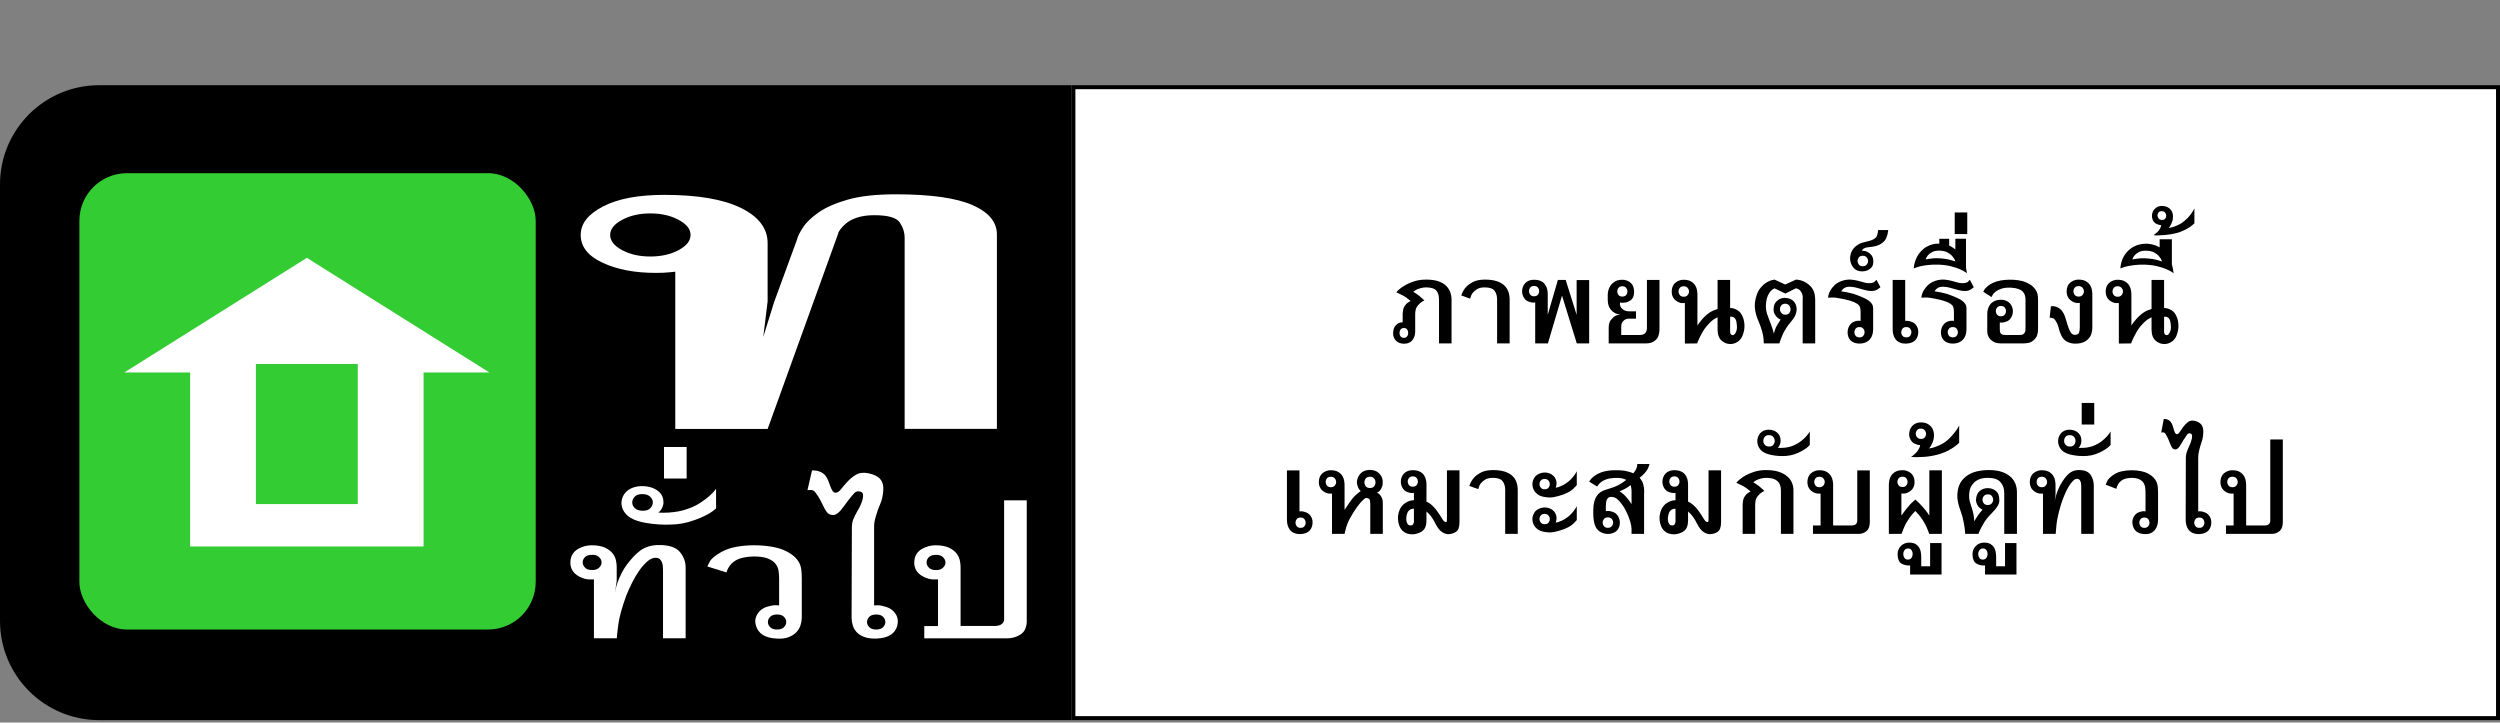
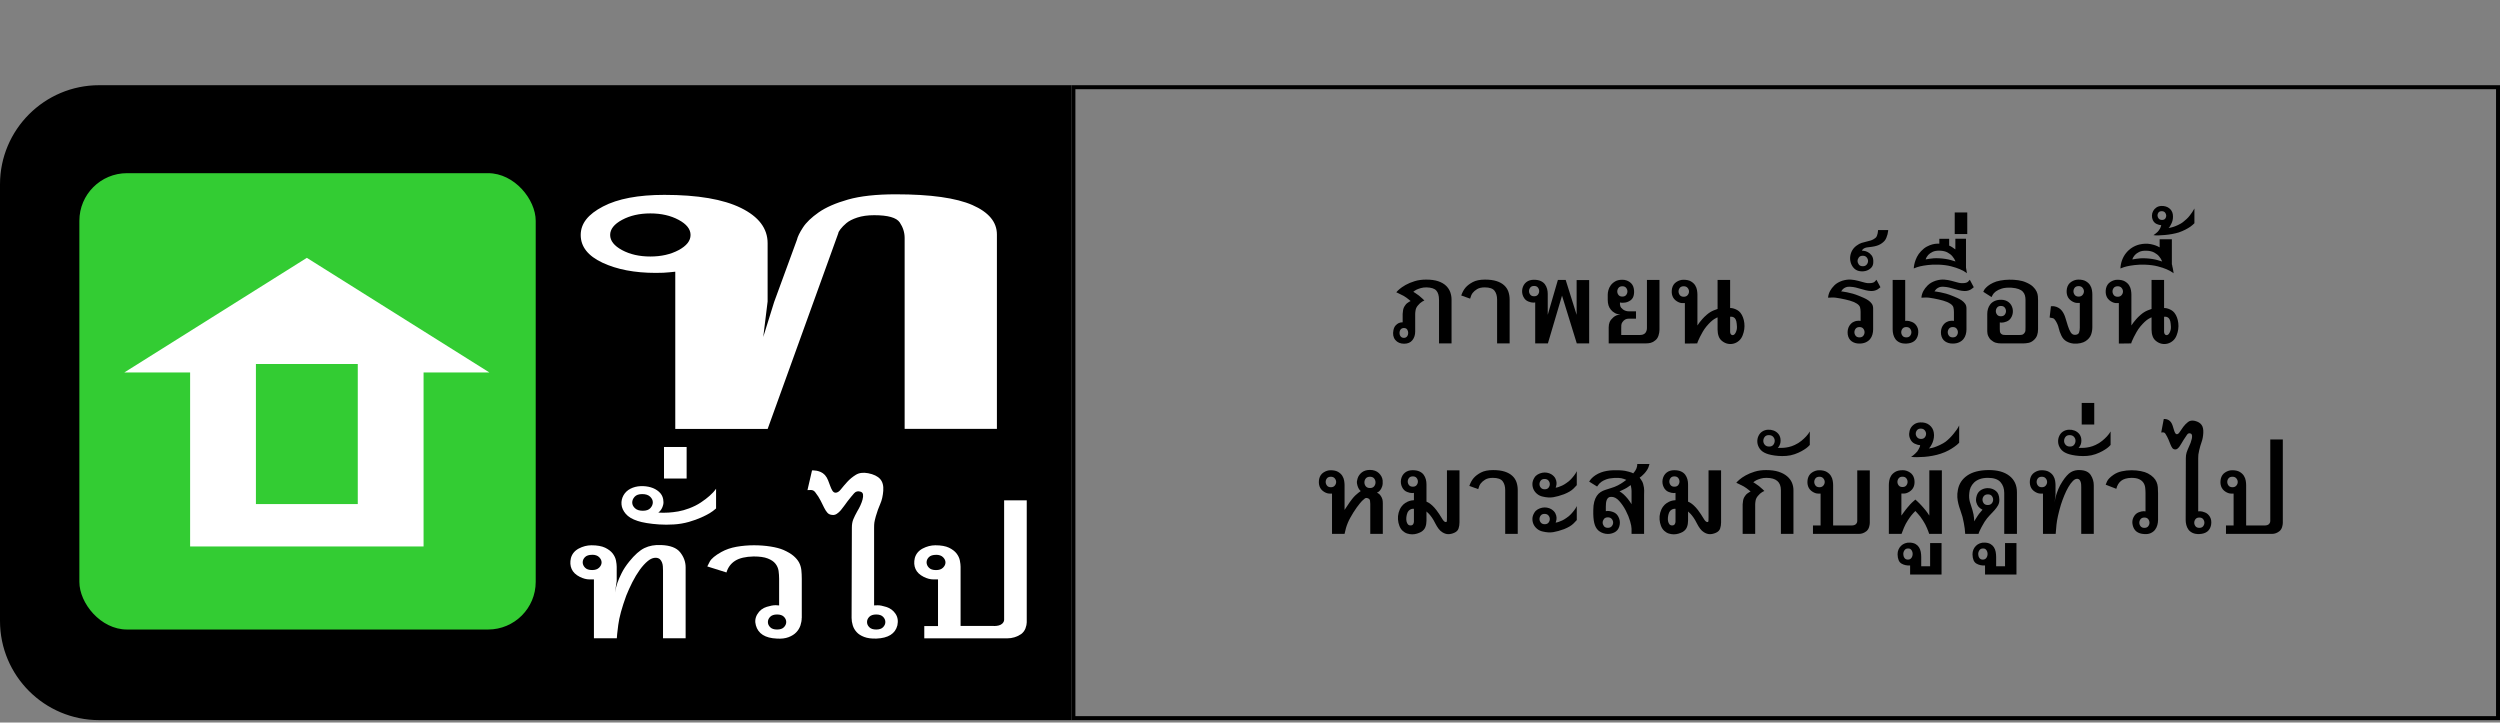
<svg xmlns="http://www.w3.org/2000/svg" id="Layer_1" viewBox="0 0 630 182.08">
  <rect x="0" y="0" width="630" height="182.08" fill="#808080" stroke="none" />
  <defs>
    <style>.cls-1{fill:#fff;}.cls-2{fill:#3c3;}</style>
  </defs>
-   <rect class="cls-1" x="270.5" y="21.97" width="359" height="159" />
  <path d="m629,22.47v158h-358V22.47h358m1-1h-360v160h360V21.47h0Z" />
  <path d="m25,180.97c-13.51,0-24.5-10.99-24.5-24.5V46.47c0-13.51,10.99-24.5,24.5-24.5h244.5v159H25Z" />
  <path d="m269,22.47v158H25c-13.23,0-24-10.77-24-24V46.47c0-13.23,10.77-24,24-24h244m1-1H25C11.19,21.47,0,32.67,0,46.47v110c0,13.81,11.19,25,25,25h245V21.47h0Z" />
  <rect class="cls-2" x="20" y="43.64" width="115" height="115" rx="12" ry="12" />
  <path d="m362.63,75.54c0-1.04-.23-1.81-.68-2.32-.45-.51-1.28-.77-2.48-.8-.53,0-1.01.06-1.42.18-.41.12-.77.25-1.06.38-.32.16-.6.35-.84.56.05.03.2.11.44.26.24.15.57.38,1,.7.35.29.67.57.96.84l.4.4c-.05,0-.25.09-.58.28-.33.19-.69.51-1.06.96-.32.37-.51.77-.58,1.18-.07.41-.1.73-.1.94v4.44c0,.85-.23,1.58-.7,2.18-.47.6-1.17.9-2.1.9s-1.7-.32-2.22-.96c-.52-.64-.67-1.47-.46-2.48.11-.51.29-.89.54-1.16.25-.27.51-.47.78-.6.29-.13.63-.2,1-.2v-2.12c0-.13.03-.43.1-.9.07-.47.25-.89.54-1.26.13-.21.29-.39.46-.52.17-.13.33-.24.46-.32.16-.11.31-.19.44-.24-.16-.13-.32-.27-.48-.4-.16-.13-.34-.27-.54-.42s-.43-.3-.7-.46c-.45-.24-.87-.45-1.24-.62-.37-.17-.59-.27-.64-.3.13-.19.4-.45.8-.8s.92-.7,1.56-1.06c.64-.36,1.39-.67,2.26-.94.87-.27,1.83-.4,2.9-.4,1.23,0,2.25.14,3.06.42.81.28,1.47.66,1.96,1.14.49.48.85,1.02,1.06,1.62.21.6.32,1.22.32,1.86v11.04h-3.16v-11Zm-8.84,7.12c-.37,0-.65.13-.84.38-.19.25-.28.54-.28.86s.09.61.28.86c.19.25.47.38.84.38.35,0,.61-.13.8-.38.19-.25.28-.54.28-.86s-.09-.61-.26-.86c-.17-.25-.45-.38-.82-.38Z" />
  <path d="m369.33,72.46c.44-.51,1.05-.97,1.82-1.38.77-.41,1.8-.62,3.08-.62,1.15,0,2.11.13,2.9.38.79.25,1.43.61,1.92,1.06.49.45.85.99,1.06,1.6.21.61.32,1.28.32,2v11.04h-3.16v-11.04c0-.91-.21-1.65-.64-2.22s-1.25-.86-2.48-.86c-.8,0-1.44.15-1.92.44-.48.29-.85.61-1.12.96s-.48.83-.64,1.44l-2.24-.8c.29-.83.66-1.49,1.1-2Z" />
  <path d="m390.07,86.54h-3.2v-10.32c-.16.03-.32.04-.48.04-.35,0-.76-.09-1.24-.28-.56-.21-.99-.63-1.28-1.24-.29-.61-.37-1.27-.24-1.96.16-.72.49-1.28,1-1.68.51-.4,1.15-.6,1.92-.6.69,0,1.27.11,1.72.32s.81.49,1.06.84c.25.35.43.73.54,1.14.11.41.16.83.16,1.26v5.28l2.56-8.8h1.96l2.76,8.8v-8.76h3.16v15.96h-3.12l-3.72-12.04-3.56,12.04Zm-3.48-14.48c-.43,0-.75.13-.96.4-.21.27-.32.57-.32.9s.11.63.32.9c.21.27.53.4.96.4s.75-.13.96-.4c.21-.27.32-.57.32-.9s-.11-.63-.32-.9c-.21-.27-.53-.4-.96-.4Z" />
  <path d="m408.99,77.98c.43.32.95.48,1.56.48h1.72v1.84h-1.84c-.64,0-1.16.28-1.56.84-.19.27-.29.53-.3.8-.01.27-.02.56-.02.88v1.6h4.6c.29,0,.57-.03.82-.1.25-.07.47-.21.66-.42.27-.35.4-.76.4-1.24v-12.12h3.16v12.6c0,.45-.09.94-.26,1.46-.17.52-.46.93-.86,1.22-.37.29-.74.49-1.1.58-.36.09-.78.14-1.26.14h-9.32v-4c0-.53.08-.99.24-1.38s.47-.78.92-1.18c.51-.45,1.11-.69,1.8-.72-.53-.03-.99-.15-1.38-.36s-.73-.49-1.02-.84c-.53-.61-.8-1.44-.8-2.48v-1.36c0-.29.05-.65.16-1.08.11-.43.3-.83.58-1.22.28-.39.65-.72,1.12-1s1.07-.42,1.82-.42c.69,0,1.31.19,1.86.58.55.39.89.93,1.02,1.62.13.67.11,1.3-.06,1.9-.17.6-.57,1.05-1.18,1.34-.32.16-.61.26-.88.3s-.51.06-.72.06c-.24,0-.45-.03-.64-.08-.03.37,0,.69.1.96.09.27.31.53.66.8Zm-.16-5.84c-.43,0-.75.13-.96.4-.21.27-.32.57-.32.9s.11.63.32.9c.21.27.53.4.96.4s.75-.13.96-.4c.21-.27.32-.57.32-.9s-.11-.63-.32-.9c-.21-.27-.53-.4-.96-.4Z" />
  <path d="m424.59,76.38h-.66c-.41,0-.86-.15-1.34-.44-.56-.35-.94-.8-1.14-1.36-.2-.56-.23-1.19-.1-1.88.16-.72.53-1.27,1.1-1.64.57-.37,1.17-.56,1.78-.56.8,0,1.43.14,1.9.42.47.28.82.61,1.06,1,.24.39.39.79.46,1.22.07.43.1.79.1,1.08v7.8c.16-.24.35-.51.56-.8.19-.24.42-.52.7-.84s.63-.67,1.06-1.04c.59-.51,1.18-.88,1.78-1.12.6-.24.93-.36.98-.36v-7.32h3.16v7.08s.13,0,.32.02c.19.01.41.06.66.14.25.08.53.2.82.36.29.16.56.39.8.68.53.69.86,1.56.98,2.6s-.02,2.07-.42,3.08c-.21.56-.52,1.01-.92,1.36-.4.35-.84.59-1.32.72-.48.13-.97.15-1.46.06s-.95-.3-1.38-.62c-.45-.32-.77-.74-.96-1.26-.19-.52-.28-1.09-.28-1.7v-3.08s-.11.03-.26.1-.35.18-.6.34c-.25.16-.55.39-.88.7-.33.31-.7.7-1.1,1.18-.35.43-.65.87-.92,1.34-.27.47-.5.9-.7,1.3-.2.4-.36.75-.48,1.04-.12.29-.18.48-.18.56l-3.12.04v-10.2Zm-.28-4.24c-.45,0-.79.13-1,.4-.21.27-.32.57-.32.9s.11.64.32.92c.21.28.55.42,1,.42.43,0,.75-.14.98-.42.23-.28.34-.58.34-.9s-.11-.62-.34-.9c-.23-.28-.55-.42-.98-.42Zm11.68,11.48c0,.21.05.39.14.54.09.15.21.24.36.28s.3.01.46-.08c.16-.09.31-.27.44-.54.24-.48.35-.99.32-1.52-.03-.53-.08-.99-.16-1.36-.11-.37-.24-.63-.4-.78s-.33-.25-.52-.3c-.21-.05-.43-.07-.64-.04v3.8Z" />
-   <path d="m448.71,80.54c-.32-.13-.61-.32-.88-.56-.21-.21-.42-.49-.62-.84-.2-.35-.29-.81-.26-1.4.03-.91.41-1.63,1.16-2.16.75-.53,1.65-.65,2.72-.36.53.16.95.43,1.26.8.31.37.51.8.6,1.28.09.48.08.97-.04,1.46-.12.49-.31.94-.58,1.34-.24.35-.45.63-.64.86s-.37.45-.56.68c-.19.23-.38.49-.58.78-.2.29-.43.68-.7,1.16-.16.27-.31.57-.44.92s-.26.67-.38.96c-.12.29-.25.65-.38,1.08h-3.92c0-.05-.01-.38-.04-.98-.03-.6-.16-1.31-.4-2.14-.24-.83-.5-1.56-.78-2.2-.28-.64-.51-1.27-.7-1.9-.19-.63-.3-1.29-.34-1.98-.04-.69.06-1.51.3-2.44.27-.99.65-1.78,1.16-2.38.51-.6,1.02-1.05,1.54-1.36.52-.31.97-.5,1.36-.58s.59-.12.62-.12l2.68,1.24,2.72-1.24s.14,0,.34.02.45.06.76.14.65.21,1.02.38c.37.17.75.42,1.12.74.61.51,1.03,1.08,1.26,1.72.23.64.34,1.37.34,2.2v10.88h-3.16v-10.48c0-.37,0-.75.02-1.14.01-.39-.09-.78-.3-1.18-.24-.45-.53-.75-.86-.9-.33-.15-.53-.21-.58-.18l-2.64,1.32-2.72-1.32c-.29.13-.57.32-.84.56-.21.21-.43.5-.64.86-.21.36-.39.82-.52,1.38-.19.93-.23,1.76-.14,2.48.09.72.33,1.52.7,2.4.21.53.4,1.02.56,1.46.16.44.29.83.4,1.18.11.4.21.77.32,1.12.05-.29.14-.62.26-.98.12-.36.29-.73.5-1.1.13-.21.25-.41.36-.58s.2-.33.28-.46c.11-.16.2-.31.28-.44Zm1.16-4c-.45,0-.79.15-1,.44-.21.29-.32.61-.32.96s.12.66.36.94c.24.28.59.42,1.04.42.43,0,.75-.15.96-.44.21-.29.31-.61.3-.96-.01-.35-.13-.66-.36-.94s-.55-.42-.98-.42Z" />
  <path d="m472.03,83.02c0,.43-.06.85-.18,1.28-.12.43-.31.81-.58,1.14-.27.33-.63.61-1.08.82-.45.21-1,.32-1.64.32-.75,0-1.39-.19-1.92-.56-.53-.37-.87-.95-1-1.72-.05-.43-.05-.82.02-1.18s.18-.67.34-.94c.16-.27.34-.49.54-.68.2-.19.41-.32.62-.4.21-.11.43-.18.64-.22.21-.04.4-.06.56-.06.19,0,.36.01.52.04v-2.24c0-.45-.05-.85-.14-1.18-.09-.33-.37-.65-.82-.94-.45-.29-1.03-.54-1.74-.74-.71-.2-1.49-.38-2.34-.54-.93-.19-1.67-.27-2.2-.24-.53.03-.85.04-.96.04.05-.61.23-1.19.52-1.72.24-.45.6-.92,1.08-1.4s1.15-.87,2-1.16c.8-.24,1.52-.33,2.16-.28.64.05,1.24.15,1.8.3.56.15,1.1.29,1.62.44.52.15,1.05.19,1.58.14.51-.05.86-.19,1.06-.42.2-.23.33-.37.38-.42l1,1.88c-.05.03-.13.09-.24.2s-.26.22-.46.34-.43.22-.7.3-.57.12-.92.12c-.51-.03-.97-.09-1.4-.2-.43-.11-.84-.22-1.24-.34-.4-.12-.81-.23-1.24-.34-.43-.11-.91-.17-1.44-.2-.43-.03-.77.01-1.04.12-.27.11-.48.23-.64.36s-.29.27-.38.42c-.09.15-.17.23-.22.26.03,0,.18.02.46.06.28.04.63.1,1.06.18s.9.19,1.42.34c.52.15,1.03.33,1.54.54.4.16.81.33,1.24.52.43.19.81.4,1.16.64.35.24.63.52.86.84s.34.72.34,1.2v5.28Zm-3.44,2c.43,0,.75-.13.96-.4.21-.27.32-.57.32-.9s-.11-.63-.32-.9c-.21-.27-.53-.4-.96-.4s-.75.13-.96.4c-.21.27-.32.57-.32.9s.11.63.32.9c.21.27.53.4.96.4Z" />
  <path d="m469.69,63.21c.31.03.64.13,1,.32.36.19.69.47.98.86.29.39.43.94.4,1.66,0,.61-.19,1.11-.58,1.48-.39.37-.85.63-1.4.76-.55.13-1.1.13-1.66,0-.56-.13-1.03-.43-1.4-.88-.32-.4-.55-.85-.68-1.36-.13-.51-.16-1.02-.08-1.54.08-.52.25-1.01.52-1.46.27-.45.63-.84,1.08-1.16.43-.32.85-.55,1.26-.68.41-.13.81-.24,1.2-.32s.77-.18,1.14-.3c.37-.12.73-.31,1.08-.58.19-.13.33-.31.42-.54.09-.23.16-.45.2-.66s.07-.4.08-.56.02-.25.02-.28h2.56s-.01.15-.04.36c-.03.21-.07.46-.14.74s-.17.57-.3.88c-.13.31-.29.57-.48.78-.4.43-.88.77-1.44,1.02-.56.25-1.39.43-2.48.54-.4.03-.71.09-.94.18s-.4.19-.52.3c-.12.11-.22.24-.3.4.03,0,.19.01.5.04Zm-.26,1.24c-.45,0-.79.14-1,.42-.21.28-.32.58-.32.9s.11.62.32.9c.21.28.55.42,1,.42.43,0,.75-.14.98-.42.23-.28.34-.58.34-.9s-.11-.62-.34-.9-.55-.42-.98-.42Z" />
  <path d="m480.11,70.54v10.32s.19,0,.48-.02c.29-.01.71.09,1.24.3.53.21.95.6,1.26,1.16.31.56.39,1.23.26,2-.29,1.44-1.27,2.2-2.92,2.28-.69.03-1.27-.07-1.72-.28-.45-.21-.81-.49-1.06-.84-.25-.35-.43-.73-.54-1.16-.11-.43-.16-.85-.16-1.28v-12.48h3.16Zm.28,14.48c.43,0,.75-.13.96-.4.21-.27.32-.57.32-.9s-.11-.63-.32-.9c-.21-.27-.53-.4-.96-.4s-.75.13-.96.4c-.21.27-.32.57-.32.9s.11.63.32.9c.21.27.53.4.96.4Z" />
  <path d="m495.55,83.02c0,.43-.06.85-.18,1.28-.12.43-.31.81-.58,1.14-.27.33-.63.61-1.08.82-.45.21-1,.32-1.64.32-.75,0-1.39-.19-1.92-.56-.53-.37-.87-.95-1-1.72-.05-.43-.05-.82.02-1.18s.18-.67.34-.94c.16-.27.34-.49.54-.68.2-.19.41-.32.62-.4.21-.11.43-.18.64-.22.21-.04.4-.06.56-.06.19,0,.36.01.52.04v-2.24c0-.45-.05-.85-.14-1.18-.09-.33-.37-.65-.82-.94-.45-.29-1.03-.54-1.74-.74-.71-.2-1.49-.38-2.34-.54-.93-.19-1.67-.27-2.2-.24-.53.03-.85.04-.96.04.05-.61.23-1.19.52-1.72.24-.45.6-.92,1.08-1.4s1.15-.87,2-1.16c.8-.24,1.52-.33,2.16-.28.64.05,1.24.15,1.8.3.56.15,1.1.29,1.62.44.52.15,1.05.19,1.58.14.51-.05.86-.19,1.06-.42.2-.23.33-.37.38-.42l1,1.88c-.05.03-.13.09-.24.2s-.26.22-.46.34-.43.22-.7.3-.57.12-.92.12c-.51-.03-.97-.09-1.4-.2-.43-.11-.84-.22-1.24-.34-.4-.12-.81-.23-1.24-.34-.43-.11-.91-.17-1.44-.2-.43-.03-.77.01-1.04.12-.27.11-.48.23-.64.36s-.29.27-.38.42c-.09.15-.17.23-.22.26.03,0,.18.02.46.06.28.04.63.1,1.06.18s.9.19,1.42.34c.52.15,1.03.33,1.54.54.4.16.81.33,1.24.52.43.19.81.4,1.16.64.35.24.63.52.86.84s.34.72.34,1.2v5.28Zm-3.44,2c.43,0,.75-.13.96-.4.21-.27.32-.57.32-.9s-.11-.63-.32-.9c-.21-.27-.53-.4-.96-.4s-.75.13-.96.4c-.21.27-.32.57-.32.9s.11.63.32.9c.21.27.53.4.96.4Z" />
  <path d="m484.11,63.29c.48-.51.97-.89,1.48-1.16.51-.27.98-.45,1.42-.56.44-.11.81-.16,1.12-.16h.58v-1.24h2.48v1.72c.08.03.19.08.34.16.15.08.29.16.42.24.13.08.29.19.48.34.19.15.29.22.32.22v-2.68h2.68v7.28l.24,1.4c-.48-.37-1.07-.71-1.76-1-.61-.27-1.36-.51-2.24-.74s-1.93-.37-3.16-.42c-1.01-.03-1.91,0-2.68.1-.77.09-1.42.2-1.94.32-.52.12-1.06.3-1.62.54,0-.03.01-.18.04-.46s.1-.63.22-1.06c.12-.43.3-.89.54-1.38.24-.49.59-.98,1.04-1.46Zm1.16,2.08c.29-.05.61-.11.96-.16.29-.05.65-.09,1.06-.12.41-.03.89-.03,1.42,0,.53.03,1.05.08,1.56.16s.95.17,1.32.28c.45.11.85.23,1.2.36-.19-.48-.45-.92-.8-1.32-.29-.35-.69-.66-1.2-.94-.51-.28-1.15-.43-1.92-.46-.77-.03-1.39.07-1.86.3-.47.23-.83.49-1.1.78-.29.32-.51.69-.64,1.12Z" />
  <path d="m495.75,53.54v5.44h-3.16v-5.44h3.16Z" />
  <path d="m513.59,82.94c0,.59-.08,1.11-.24,1.56-.16.45-.45.87-.88,1.24-.4.35-.83.57-1.28.66-.45.09-.91.14-1.36.14h-5.52c-.53,0-1-.06-1.4-.18s-.81-.37-1.24-.74c-.21-.19-.41-.47-.6-.86-.19-.39-.28-.81-.28-1.26v-4.4c0-.43.06-.85.18-1.26.12-.41.31-.79.58-1.14s.63-.63,1.08-.84,1-.32,1.64-.32c.75,0,1.38.2,1.9.6.52.4.86.96,1.02,1.68.13.69.05,1.35-.24,1.96-.29.61-.72,1.03-1.28,1.24-.48.19-.89.28-1.24.28-.19,0-.35-.01-.48-.04v1.68c0,.24.01.46.04.66.03.2.13.38.32.54.16.13.33.21.52.24.19.03.39.04.6.04h3.36c.37,0,.65-.03.82-.08.17-.05.34-.17.5-.36.19-.21.29-.44.3-.68s.02-.51.02-.8v-6.96c0-.37-.05-.73-.14-1.08-.09-.35-.27-.66-.52-.94-.25-.28-.61-.51-1.08-.68-.47-.17-1.06-.29-1.78-.34-1.01-.05-1.83.02-2.46.22-.63.2-1.13.44-1.5.72-.37.28-.63.56-.78.84-.15.28-.25.47-.3.58l-2.08-1.32s.07-.11.12-.26c.05-.15.16-.32.32-.52s.4-.43.72-.7c.32-.27.76-.53,1.32-.8.48-.24,1.08-.43,1.8-.56.72-.13,1.47-.21,2.24-.22.77-.01,1.53.03,2.28.14.75.11,1.39.28,1.92.52.77.32,1.37.69,1.8,1.1.43.41.73.83.92,1.24.19.41.29.81.32,1.2.03.39.04.73.04,1.02v7.24Zm-9.36-5.84c-.43,0-.75.13-.96.4-.21.27-.32.57-.32.9s.11.63.32.9c.21.27.53.4.96.4s.75-.13.96-.4c.21-.27.32-.57.32-.9s-.11-.63-.32-.9c-.21-.27-.53-.4-.96-.4Z" />
  <path d="m525.55,85.98c-.32.21-.75.38-1.3.5-.55.12-1.12.15-1.72.1s-1.18-.23-1.74-.54c-.56-.31-1-.79-1.32-1.46-.32-.67-.55-1.31-.68-1.92s-.39-1.21-.76-1.8c-.27-.43-.51-.65-.72-.68-.21-.03-.48-.08-.8-.16l.32-2.84s.13,0,.32-.02.41,0,.68.06c.27.05.55.16.86.32.31.16.61.41.9.76.37.48.67,1.07.88,1.76.21.69.42,1.37.62,2.02.2.65.44,1.21.72,1.66.28.45.66.67,1.14.64.53-.03.86-.23.98-.6.12-.37.18-.76.18-1.16v-6.28h-.66c-.41,0-.86-.15-1.34-.44-.56-.35-.94-.8-1.14-1.36-.2-.56-.23-1.19-.1-1.88.16-.72.53-1.27,1.1-1.64.57-.37,1.17-.56,1.78-.56.8,0,1.43.14,1.9.42.47.28.82.61,1.06,1,.24.39.39.79.46,1.22.07.43.1.79.1,1.08v8.28c0,.67-.11,1.31-.34,1.92-.23.61-.69,1.15-1.38,1.6Zm-1.72-13.88c-.45,0-.79.13-1,.4-.21.27-.32.57-.32.9s.11.64.32.92c.21.28.55.42,1,.42.43,0,.75-.14.98-.42.23-.28.34-.58.34-.9s-.11-.62-.34-.9c-.23-.28-.55-.42-.98-.42Z" />
  <path d="m533.95,76.38h-.66c-.41,0-.86-.15-1.34-.44-.56-.35-.94-.8-1.14-1.36-.2-.56-.23-1.19-.1-1.88.16-.72.53-1.27,1.1-1.64.57-.37,1.17-.56,1.78-.56.8,0,1.43.14,1.9.42.47.28.82.61,1.06,1,.24.39.39.79.46,1.22.07.43.1.79.1,1.08v7.8c.16-.24.35-.51.56-.8.19-.24.42-.52.7-.84s.63-.67,1.06-1.04c.59-.51,1.18-.88,1.78-1.12.6-.24.93-.36.98-.36v-7.32h3.16v7.08s.13,0,.32.02c.19.01.41.06.66.14.25.08.53.2.82.36.29.16.56.39.8.68.53.69.86,1.56.98,2.6s-.02,2.07-.42,3.08c-.21.56-.52,1.01-.92,1.36-.4.35-.84.59-1.32.72-.48.13-.97.15-1.46.06s-.95-.3-1.38-.62c-.45-.32-.77-.74-.96-1.26-.19-.52-.28-1.09-.28-1.7v-3.08s-.11.03-.26.1-.35.18-.6.34c-.25.16-.55.39-.88.7-.33.31-.7.7-1.1,1.18-.35.43-.65.87-.92,1.34-.27.47-.5.9-.7,1.3-.2.4-.36.75-.48,1.04-.12.29-.18.48-.18.56l-3.12.04v-10.2Zm-.28-4.24c-.45,0-.79.13-1,.4-.21.27-.32.57-.32.9s.11.64.32.92c.21.28.55.42,1,.42.43,0,.75-.14.98-.42.23-.28.34-.58.34-.9s-.11-.62-.34-.9c-.23-.28-.55-.42-.98-.42Zm11.68,11.48c0,.21.05.39.14.54.09.15.21.24.36.28s.3.01.46-.08c.16-.09.31-.27.44-.54.24-.48.35-.99.32-1.52-.03-.53-.08-.99-.16-1.36-.11-.37-.24-.63-.4-.78s-.33-.25-.52-.3c-.21-.05-.43-.07-.64-.04v3.8Z" />
  <path d="m539.11,61.62c1.01-.24,1.97-.27,2.86-.1.89.17,1.65.45,2.26.82v-2.04h3.08v6.28c.03.08.05.17.08.28.03.11.05.23.06.36.01.13.05.27.1.4.05.29.1.56.14.8.04.24.06.39.06.44-.48-.37-1.07-.71-1.76-1-.61-.27-1.36-.51-2.24-.74s-1.93-.37-3.16-.42c-1.01-.03-1.91,0-2.68.1-.77.09-1.42.2-1.94.32-.52.12-1.06.3-1.62.54.03-.75.17-1.45.42-2.12.25-.67.59-1.27,1.02-1.8s.93-.98,1.5-1.34c.57-.36,1.18-.62,1.82-.78Zm-1.76,3.76c.29-.05.61-.11.96-.16.29-.05.65-.09,1.06-.12.41-.03.89-.03,1.42,0,.53.03,1.05.08,1.56.16.51.08.95.17,1.32.28.45.11.85.23,1.2.36-.19-.48-.45-.92-.8-1.32-.29-.35-.69-.66-1.2-.94-.51-.28-1.15-.43-1.92-.46-.77-.03-1.39.07-1.86.3-.47.23-.83.49-1.1.78-.29.32-.51.69-.64,1.12Z" />
  <path d="m544.63,56.74c-.35,0-.73-.1-1.16-.3-.43-.2-.75-.53-.96-.98-.16-.35-.23-.73-.22-1.14s.11-.79.3-1.14c.19-.35.45-.64.8-.88.35-.24.76-.37,1.24-.4.77-.03,1.43.15,1.96.54.53.39.85.91.96,1.58.11.77.01,1.49-.28,2.16-.29.67-.56,1.09-.8,1.28.77-.11,1.57-.36,2.4-.76.51-.24.91-.47,1.2-.7.29-.23.6-.49.92-.78.32-.29.6-.6.84-.92.24-.32.45-.61.64-.88.19-.29.36-.59.52-.88v3.72c-.29.29-.64.59-1.04.88-.35.24-.77.49-1.26.74-.49.25-1.05.49-1.66.7-.53.16-1.1.29-1.7.4-.6.11-1.19.19-1.78.24-.59.05-1.13.09-1.62.1-.49.01-.91,0-1.26-.06.13-.11.28-.21.44-.32.13-.11.28-.23.44-.36.16-.13.31-.29.44-.48.27-.35.44-.65.52-.92.05-.13.09-.28.12-.44Zm.12-3.52c-.37,0-.65.11-.82.34-.17.23-.25.48-.24.76.01.28.11.53.3.76s.47.34.84.34.65-.11.82-.34c.17-.23.25-.48.24-.76-.01-.28-.11-.53-.3-.76-.19-.23-.47-.34-.84-.34Z" />
-   <path d="m327.47,118.54v10.32s.19,0,.48-.02c.29-.01.71.09,1.24.3.53.21.95.6,1.26,1.16.31.56.39,1.23.26,2-.29,1.44-1.27,2.2-2.92,2.28-.69.03-1.27-.07-1.72-.28-.45-.21-.81-.49-1.06-.84-.25-.35-.43-.73-.54-1.16-.11-.43-.16-.85-.16-1.28v-12.48h3.16Zm.28,14.48c.43,0,.75-.13.96-.4s.32-.57.32-.9-.11-.63-.32-.9-.53-.4-.96-.4-.75.13-.96.4-.32.57-.32.9.11.63.32.9.53.4.96.4Z" />
  <path d="m335.67,124.38h-.66c-.41,0-.86-.15-1.34-.44-.56-.35-.94-.8-1.14-1.36s-.23-1.19-.1-1.88c.16-.72.53-1.27,1.1-1.64.57-.37,1.17-.56,1.78-.56.8,0,1.43.14,1.9.42.47.28.82.61,1.06,1,.24.39.39.79.46,1.22.07.43.1.79.1,1.08v6.28c.21-.32.43-.64.64-.96.19-.29.39-.59.6-.9.21-.31.43-.59.64-.86.29-.37.57-.69.84-.94.27-.25.51-.46.72-.62.24-.19.45-.35.64-.48-.03,0-.11-.07-.24-.22-.13-.15-.27-.36-.4-.64s-.23-.61-.3-1c-.07-.39-.02-.82.14-1.3.19-.61.55-1.13,1.08-1.54.53-.41,1.21-.62,2.04-.62.93,0,1.68.27,2.24.8.56.53.88,1.15.96,1.84.05.61.01,1.11-.12,1.5-.13.39-.29.7-.48.94-.19.24-.37.41-.54.5-.17.09-.27.14-.3.14.05.03.18.1.38.22.2.12.38.3.54.54.24.35.39.66.46.94.07.28.1.62.1,1.02v7.68h-3.16v-7.56c0-.24-.02-.5-.06-.78s-.18-.47-.42-.58c-.37-.19-.68-.18-.92.02-.24.2-.39.33-.44.38-.08.03-.35.32-.82.88-.47.56-1.01,1.32-1.62,2.28-.29.48-.55.93-.78,1.34-.23.41-.43.83-.6,1.24-.17.41-.33.85-.46,1.3-.13.45-.25.95-.36,1.48h-3.16v-10.16Zm-.28-4.24c-.45,0-.79.13-1,.4-.21.27-.32.57-.32.9s.11.64.32.92c.21.28.55.42,1,.42.43,0,.75-.14.98-.42.23-.28.34-.58.34-.9s-.11-.62-.34-.9c-.23-.28-.55-.42-.98-.42Zm9.84,0c-.48,0-.83.15-1.06.44-.23.29-.34.62-.34.98s.11.69.34.98c.23.29.58.44,1.06.44s.83-.15,1.06-.44c.23-.29.34-.62.34-.98s-.11-.69-.34-.98c-.23-.29-.58-.44-1.06-.44Z" />
  <path d="m359.47,131.25c0,.56-.09,1.09-.28,1.58-.19.49-.55.9-1.08,1.22-.29.16-.63.3-1.02.42-.39.12-.79.18-1.22.18s-.85-.07-1.26-.2c-.41-.13-.79-.36-1.14-.68-.35-.32-.62-.73-.82-1.24-.2-.51-.32-1.05-.36-1.62-.04-.57.01-1.14.16-1.7.15-.56.38-1.07.7-1.52.29-.4.62-.71.98-.94.36-.23.7-.39,1.02-.5.32-.11.71-.17,1.16-.2v-1.84c-.16.03-.32.04-.48.04-.35,0-.76-.09-1.24-.28-.56-.21-.99-.63-1.28-1.24-.29-.61-.37-1.27-.24-1.96.16-.72.49-1.28,1-1.68.51-.4,1.15-.6,1.92-.6.69,0,1.27.11,1.72.32.45.21.81.49,1.06.84.25.35.43.73.54,1.14.11.41.16.83.16,1.26v4.36c.19.08.41.2.68.36.21.13.48.35.8.64.32.29.67.68,1.04,1.16.53.72.97,1.38,1.32,1.98.35.6.64.93.88.98.27.08.41-.01.42-.28.01-.27.02-.57.02-.92v-11.8h3.16v13.12c0,.56-.08,1.07-.24,1.54s-.51.82-1.04,1.06c-.53.24-1.05.36-1.54.36s-.99-.16-1.5-.48c-.35-.21-.67-.51-.96-.9-.29-.39-.56-.82-.8-1.3-.32-.64-.61-1.15-.88-1.52-.27-.37-.5-.67-.7-.88-.2-.21-.35-.36-.46-.44-.11-.08-.17-.15-.2-.2v2.36Zm-4.92-1.68c-.08.29-.13.6-.16.92s0,.63.06.92c.07.29.18.53.34.72.16.19.39.28.68.28s.51-.1.64-.3c.13-.2.2-.42.2-.66v-3.24h-.24c-.13,0-.29.03-.48.1s-.38.19-.58.38-.35.48-.46.88Zm1.48-9.52c-.43,0-.75.13-.96.4-.21.27-.32.57-.32.9s.11.63.32.9c.21.27.53.4.96.4s.75-.13.96-.4c.21-.27.32-.57.32-.9s-.11-.63-.32-.9c-.21-.27-.53-.4-.96-.4Z" />
  <path d="m371.37,120.46c.44-.51,1.05-.97,1.82-1.38.77-.41,1.8-.62,3.08-.62,1.15,0,2.11.13,2.9.38.79.25,1.43.61,1.92,1.06.49.45.85.99,1.06,1.6.21.61.32,1.28.32,2v11.04h-3.16v-11.04c0-.91-.21-1.65-.64-2.22s-1.25-.86-2.48-.86c-.8,0-1.44.15-1.92.44-.48.29-.85.61-1.12.96s-.48.83-.64,1.44l-2.24-.8c.29-.83.66-1.49,1.1-2Z" />
  <path d="m394.71,121.74c.45-.29.85-.62,1.18-.98.33-.36.61-.69.82-.98.27-.35.48-.69.64-1.04v3.52c-.03.05-.3.34-.82.86-.52.52-1.31.99-2.38,1.42-1.01.37-1.92.63-2.72.76-.8.13-1.69.08-2.68-.16-.51-.11-.96-.32-1.36-.64-.4-.32-.71-.7-.92-1.14-.21-.44-.31-.92-.3-1.44.01-.52.18-1.03.5-1.54.21-.35.49-.62.84-.82.35-.2.72-.34,1.12-.42s.8-.09,1.2-.02c.4.07.76.19,1.08.38.51.32.85.67,1.04,1.06.19.39.29.75.3,1.08.01.33-.02.62-.1.86-.08.24-.12.37-.12.4.24-.03.51-.09.8-.2.24-.08.52-.19.84-.34s.67-.35,1.04-.62Zm0,8.8c.45-.29.85-.62,1.18-.98.33-.36.61-.69.82-.98.27-.35.48-.69.64-1.04v3.52c-.03.05-.3.34-.82.86s-1.31.99-2.38,1.42c-1.01.37-1.92.63-2.72.76-.8.13-1.69.08-2.68-.16-.51-.11-.96-.32-1.36-.64-.4-.32-.71-.7-.92-1.14-.21-.44-.31-.92-.3-1.44.01-.52.18-1.03.5-1.54.21-.35.49-.62.84-.82.35-.2.72-.34,1.12-.42s.8-.09,1.2-.02c.4.07.76.19,1.08.38.51.32.85.67,1.04,1.06.19.39.29.75.3,1.08.01.33-.02.62-.1.86-.08.24-.12.37-.12.4.24-.03.51-.09.8-.2.24-.08.52-.19.84-.34s.67-.35,1.04-.62Zm-5.48-9.84c-.43,0-.75.13-.96.4-.21.27-.32.57-.32.9s.11.63.34.9.55.4.98.4.75-.13.96-.4c.21-.27.32-.57.32-.9s-.11-.63-.34-.9c-.23-.27-.55-.4-.98-.4Zm0,8.8c-.43,0-.75.13-.96.4-.21.27-.32.57-.32.9s.11.63.34.9.55.4.98.4.75-.13.96-.4c.21-.27.32-.57.32-.9s-.11-.63-.34-.9-.55-.4-.98-.4Z" />
  <path d="m407.67,122.33c.61-.32,1.11-.63,1.5-.92.39-.29.61-.45.66-.48-.21-.08-.42-.16-.62-.24s-.41-.14-.64-.18c-.23-.04-.49-.07-.8-.08-.31-.01-.67,0-1.1.02-.77.05-1.41.17-1.92.36s-.92.4-1.24.64c-.32.24-.55.47-.7.7-.15.23-.26.38-.34.46l-2-1.24s.09-.13.2-.3c.11-.17.27-.37.5-.6s.53-.47.9-.72c.37-.25.84-.49,1.4-.7.88-.32,1.88-.5,3-.54,1.12-.04,2.13,0,3.04.14.4.08.73.16,1,.24s.48.15.64.2c.19.08.33.15.44.2.05-.11.13-.21.24-.32.08-.11.17-.23.26-.36.09-.13.18-.29.26-.48.13-.35.21-.62.22-.82.01-.2.02-.33.02-.38h3.08c-.11.4-.22.74-.34,1.02s-.33.61-.62.98c-.21.27-.41.48-.58.64s-.33.31-.46.44c-.16.13-.32.25-.48.36.03.05.16.25.4.58.24.33.4.66.48.98.19.67.27,1.23.26,1.68-.01.45-.02.83-.02,1.12v9.8h-3.16v-1.28c0-.43-.12-1.06-.36-1.9s-.6-1.73-1.08-2.66c-.48-.93-1.04-1.75-1.68-2.46-.64-.71-1.32-1.05-2.04-1.02-.29,0-.53.07-.7.22-.17.15-.31.34-.4.58-.09.24-.15.51-.18.8-.03.29-.04.57-.04.84v1.16c.53-.11,1.15-.03,1.84.22.69.25,1.19.77,1.48,1.54.27.67.29,1.36.08,2.08-.21.72-.65,1.24-1.32,1.56-.69.32-1.41.42-2.14.3-.73-.12-1.35-.41-1.86-.86-.48-.45-.81-1.08-1-1.88s-.27-1.87-.24-3.2c0-.83.08-1.53.24-2.12.16-.59.37-1.08.64-1.48.27-.4.59-.72.96-.96.37-.24.77-.43,1.2-.56.37-.13.85-.29,1.44-.46.59-.17,1.15-.39,1.68-.66Zm-2.48,8.04c-.45,0-.79.14-1,.42-.21.28-.32.58-.32.9s.11.62.32.9c.21.28.55.42,1,.42.43,0,.75-.14.98-.42.23-.28.34-.58.34-.9s-.11-.62-.34-.9c-.23-.28-.55-.42-.98-.42Zm5.92-7.2c-.03-.29-.07-.53-.12-.72-.03-.08-.05-.15-.08-.2-.05.03-.22.15-.5.36-.28.21-.61.41-.98.6-.19.08-.35.16-.5.24-.15.08-.29.15-.42.2-.13.08-.27.13-.4.16.03,0,.2.11.52.34.32.23.67.54,1.04.94.37.4.71.81,1,1.24.29.43.45.67.48.72v-3.34c0-.09-.01-.27-.04-.54Z" />
  <path d="m425.39,131.25c0,.56-.09,1.09-.28,1.58-.19.49-.55.9-1.08,1.22-.29.16-.63.3-1.02.42-.39.12-.79.18-1.22.18s-.85-.07-1.26-.2c-.41-.13-.79-.36-1.14-.68-.35-.32-.62-.73-.82-1.24-.2-.51-.32-1.05-.36-1.62-.04-.57.01-1.14.16-1.7.15-.56.38-1.07.7-1.52.29-.4.62-.71.98-.94.36-.23.7-.39,1.02-.5.32-.11.71-.17,1.16-.2v-1.84c-.16.03-.32.04-.48.04-.35,0-.76-.09-1.24-.28-.56-.21-.99-.63-1.28-1.24-.29-.61-.37-1.27-.24-1.96.16-.72.49-1.28,1-1.68.51-.4,1.15-.6,1.92-.6.69,0,1.27.11,1.72.32.45.21.81.49,1.06.84.25.35.43.73.54,1.14.11.41.16.83.16,1.26v4.36c.19.08.41.2.68.36.21.13.48.35.8.64.32.29.67.68,1.04,1.16.53.72.97,1.38,1.32,1.98.35.6.64.93.88.98.27.08.41-.01.42-.28.01-.27.02-.57.02-.92v-11.8h3.16v13.12c0,.56-.08,1.07-.24,1.54s-.51.82-1.04,1.06c-.53.24-1.05.36-1.54.36s-.99-.16-1.5-.48c-.35-.21-.67-.51-.96-.9-.29-.39-.56-.82-.8-1.3-.32-.64-.61-1.15-.88-1.52-.27-.37-.5-.67-.7-.88-.2-.21-.35-.36-.46-.44-.11-.08-.17-.15-.2-.2v2.36Zm-4.92-1.68c-.08.29-.13.6-.16.92s0,.63.06.92c.07.29.18.53.34.72.16.19.39.28.68.28s.51-.1.64-.3c.13-.2.2-.42.2-.66v-3.24h-.24c-.13,0-.29.03-.48.1s-.38.19-.58.38-.35.48-.46.88Zm1.48-9.52c-.43,0-.75.13-.96.4-.21.27-.32.57-.32.9s.11.63.32.9c.21.27.53.4.96.4s.75-.13.96-.4c.21-.27.32-.57.32-.9s-.11-.63-.32-.9c-.21-.27-.53-.4-.96-.4Z" />
  <path d="m439.25,126.2c.07-.47.25-.89.54-1.26.13-.21.29-.39.46-.52.17-.13.33-.24.46-.32.16-.11.31-.19.44-.24-.16-.13-.32-.27-.48-.4-.16-.13-.34-.27-.54-.42-.2-.15-.43-.3-.7-.46-.45-.24-.87-.45-1.24-.62-.37-.17-.59-.27-.64-.3.13-.19.4-.45.8-.8.4-.35.92-.7,1.56-1.06.64-.36,1.39-.67,2.26-.94s1.83-.4,2.9-.4c1.23,0,2.27.14,3.14.42s1.58.66,2.14,1.14c.56.48.97,1.02,1.22,1.62.25.6.38,1.22.38,1.86v11.04h-3.16v-11c0-2.08-1.21-3.12-3.64-3.12-.53,0-1.01.06-1.42.18-.41.12-.77.25-1.06.38-.32.16-.6.35-.84.56.05.03.2.11.44.26.24.15.57.38,1,.7.35.29.67.57.96.84l.4.4c-.05,0-.25.09-.58.28-.33.19-.69.51-1.06.96-.32.37-.51.77-.58,1.18-.07.41-.1.73-.1.94v7.44h-3.16v-7.44c0-.13.03-.43.1-.9Z" />
  <path d="m452.27,112.13c.64-.29,1.2-.64,1.68-1.04.48-.4.88-.77,1.2-1.12.37-.4.68-.81.92-1.24v3.4c-.29.32-.59.59-.9.82-.31.23-.7.47-1.18.74-.48.27-1.05.52-1.72.76-.69.24-1.4.39-2.12.44s-1.4.05-2.04,0-1.22-.13-1.74-.24c-.52-.11-.94-.23-1.26-.36-.75-.29-1.3-.7-1.66-1.22-.36-.52-.56-1.06-.6-1.62-.04-.56.05-1.09.28-1.58.23-.49.55-.87.98-1.14.43-.27.89-.41,1.4-.44.51-.03.98.04,1.42.2.44.16.82.41,1.14.76.32.35.52.77.6,1.28.05.37.05.7,0,.98-.05.28-.13.53-.24.74-.11.24-.25.44-.44.6.03,0,.17,0,.44.02.27.01.6,0,1-.02.4-.03.85-.09,1.34-.2.49-.11.99-.28,1.5-.52Zm-6.52-2.48c-.48,0-.83.15-1.06.46s-.34.64-.34,1,.13.69.38.98c.25.29.62.44,1.1.44s.83-.15,1.06-.46.34-.64.34-1-.13-.69-.38-.98c-.25-.29-.62-.44-1.1-.44Z" />
  <path d="m466.59,132.42c.53,0,.92-.13,1.16-.4.19-.21.28-.45.28-.7v-12.78h3.16v13.24c0,.29-.06.64-.18,1.04-.12.4-.33.73-.62,1-.59.48-1.23.72-1.92.72h-11.6v-2.12h1.92v-8.04h-.66c-.41,0-.86-.15-1.34-.44-.56-.35-.94-.8-1.14-1.36s-.23-1.19-.1-1.88c.16-.72.53-1.27,1.1-1.64.57-.37,1.17-.56,1.78-.56.8,0,1.43.14,1.9.42s.82.61,1.06,1c.24.39.39.79.46,1.22.07.43.1.79.1,1.08v10.2h4.64Zm-8.08-12.28c-.45,0-.79.13-1,.4-.21.27-.32.57-.32.9s.11.64.32.92c.21.28.55.42,1,.42.43,0,.75-.14.98-.42.23-.28.34-.58.34-.9s-.11-.62-.34-.9c-.23-.28-.55-.42-.98-.42Z" />
  <path d="m480.75,131.17c-.35.53-.67,1.14-.96,1.82-.29.68-.49,1.19-.6,1.54h-3.2v-12.32c0-.29.03-.65.1-1.08.07-.43.22-.83.46-1.22.24-.39.59-.72,1.06-1s1.1-.42,1.9-.42c.61,0,1.21.19,1.78.56.57.37.94.92,1.1,1.64.13.69.1,1.32-.1,1.88s-.58,1.01-1.14,1.36c-.48.29-.93.44-1.34.44h-.66v5.56c.21-.29.4-.55.56-.78s.33-.46.52-.7.37-.47.56-.68c.43-.51.75-.87.98-1.08.23-.21.53-.48.9-.8.05.03.27.22.64.58.37.36.79.79,1.24,1.3.19.21.38.44.58.68s.38.47.54.7.33.49.52.78v-11.4h3.16v16h-3.2c-.11-.35-.29-.84-.56-1.48-.27-.64-.6-1.27-1-1.88-.45-.72-.88-1.29-1.28-1.7-.4-.41-.61-.65-.64-.7-.21.21-.39.39-.52.54s-.27.31-.42.48c-.15.17-.29.37-.44.58-.15.21-.33.48-.54.8Zm-1.32-11.04c-.43,0-.75.13-.96.4-.21.27-.32.57-.32.9s.11.63.32.9c.21.27.53.4.96.4s.75-.13.96-.4c.21-.27.32-.57.32-.9s-.11-.63-.32-.9c-.21-.27-.53-.4-.96-.4Z" />
  <path d="m481.35,142.5c-.83.05-1.55-.11-2.18-.48-.63-.37-.95-1.15-.98-2.32,0-.43.07-.82.22-1.18.15-.36.36-.68.64-.96.28-.28.61-.49,1-.64.39-.15.82-.21,1.3-.18.56.03,1.02.15,1.38.36.36.21.65.49.86.82.21.33.36.71.44,1.14s.12.87.12,1.32v2.32h2.24v-5.84h2.88v7.92h-7.92v-2.28Zm-.56-4.28c-.37,0-.66.15-.86.44-.2.29-.3.61-.3.96s.09.67.28.96c.19.29.48.44.88.44s.7-.15.9-.44c.2-.29.3-.62.3-.98s-.1-.69-.3-.98c-.2-.29-.5-.43-.9-.4Z" />
  <path d="m483.87,112.17c-.4,0-.85-.12-1.36-.36-.51-.24-.88-.63-1.12-1.16-.21-.43-.31-.89-.28-1.38s.15-.94.36-1.34c.21-.4.53-.74.94-1.02s.9-.43,1.46-.46c.93-.05,1.71.16,2.32.64.61.48.99,1.11,1.12,1.88.08.45.09.9.02,1.34-.07.44-.17.84-.32,1.2-.15.36-.31.67-.48.94s-.33.45-.46.56c.48-.05.94-.15,1.38-.3.44-.15.91-.34,1.42-.58.61-.29,1.09-.57,1.42-.82.33-.25.69-.57,1.06-.94.37-.37.71-.75,1-1.12.29-.37.55-.71.76-1,.24-.35.44-.69.6-1.04v4.36c-.35.37-.76.72-1.24,1.04-.4.29-.89.59-1.46.9-.57.31-1.22.58-1.94.82-.64.21-1.32.39-2.04.52-.72.13-1.41.23-2.08.28-.67.05-1.29.08-1.88.08s-1.08-.03-1.48-.08c.16-.11.33-.23.52-.36.16-.13.33-.28.5-.44.17-.16.35-.35.54-.56.27-.4.47-.76.6-1.08.08-.16.12-.33.12-.52Zm.16-4.16c-.43,0-.75.14-.96.42-.21.28-.31.58-.3.9.01.32.13.61.36.88.23.27.55.4.98.4s.75-.14.96-.42c.21-.28.31-.58.3-.9-.01-.32-.13-.61-.36-.88s-.55-.4-.98-.4Z" />
  <path d="m498.15,124.86c.19-.61.57-1.09,1.14-1.42.57-.33,1.21-.47,1.9-.42s1.3.3,1.82.74c.52.44.79,1.14.82,2.1.03.56-.08,1.05-.32,1.48-.24.43-.55.85-.92,1.26-.37.41-.78.85-1.22,1.3-.44.45-.86.99-1.26,1.6-.32.51-.57.95-.76,1.32s-.35.69-.48.96c-.13.29-.23.55-.28.76h-3.36c-.03-.43-.07-.88-.12-1.36-.05-.4-.13-.85-.22-1.36s-.21-1.03-.34-1.56c-.19-.64-.37-1.22-.56-1.74-.19-.52-.35-1.04-.48-1.56-.13-.52-.22-1.06-.26-1.62-.04-.56,0-1.2.14-1.92.29-1.52,1.09-2.72,2.38-3.6,1.29-.88,3.05-1.33,5.26-1.36,2.27-.03,4.04.45,5.32,1.44,1.28.99,1.92,2.37,1.92,4.16v10.48h-3.2v-10.32c0-1.09-.31-2-.94-2.72-.63-.72-1.69-1.08-3.18-1.08-.8,0-1.49.11-2.06.32-.57.21-1.05.5-1.42.86-.37.36-.66.77-.86,1.22-.2.45-.31.91-.34,1.36-.05.48-.07.89-.04,1.24.03.35.08.67.16.98s.18.63.3.96c.12.33.25.74.38,1.22.21.75.34,1.39.38,1.92.04.53.06.83.06.88.03-.05.14-.25.34-.58.2-.33.39-.63.58-.9.19-.29.42-.59.7-.9s.43-.49.46-.54c-.45-.24-.79-.5-1.02-.78-.23-.28-.41-.65-.54-1.1-.13-.45-.09-1.03.12-1.72Zm2.8-.28c-.45,0-.79.14-1.02.42s-.34.59-.34.92.11.64.32.92c.21.28.55.42,1,.42s.79-.14,1.02-.42.34-.59.34-.92-.11-.64-.32-.92c-.21-.28-.55-.42-1-.42Z" />
  <path d="m500.23,142.5c-.83.05-1.55-.11-2.18-.48-.63-.37-.95-1.15-.98-2.32,0-.43.07-.82.22-1.18.15-.36.36-.68.64-.96.28-.28.61-.49,1-.64.39-.15.82-.21,1.3-.18.56.03,1.02.15,1.38.36.36.21.65.49.86.82.21.33.36.71.44,1.14s.12.87.12,1.32v2.32h2.24v-5.84h2.88v7.92h-7.92v-2.28Zm-.56-4.28c-.37,0-.66.15-.86.44-.2.29-.3.61-.3.96s.09.67.28.96c.19.29.48.44.88.44s.7-.15.9-.44c.2-.29.3-.62.3-.98s-.1-.69-.3-.98c-.2-.29-.5-.43-.9-.4Z" />
  <path d="m514.83,124.38h-.66c-.41,0-.86-.15-1.34-.44-.56-.35-.94-.8-1.14-1.36-.2-.56-.23-1.19-.1-1.88.16-.72.53-1.27,1.1-1.64.57-.37,1.17-.56,1.78-.56.8,0,1.43.14,1.9.42.47.28.82.61,1.06,1,.24.39.39.79.46,1.22.07.43.1.79.1,1.08v2.44l-.24,2c.08-.61.19-1.17.34-1.68s.35-1.07.6-1.7c.25-.63.61-1.29,1.06-1.98.75-1.15,1.45-1.92,2.12-2.32.67-.4,1.44-.57,2.32-.52,1.28.05,2.17.47,2.68,1.26.51.79.76,1.65.76,2.58v12.24h-3.16v-11.68c0-.24,0-.48-.02-.72-.01-.24-.05-.47-.12-.68-.07-.21-.16-.39-.28-.54-.12-.15-.3-.23-.54-.26-.37-.03-.75.15-1.14.54-.39.39-.77.9-1.14,1.54-.37.64-.72,1.35-1.04,2.14-.32.79-.6,1.55-.84,2.3-.61,2.08-.99,3.77-1.12,5.06-.13,1.29-.2,2.06-.2,2.3h-3.2v-10.16Zm-.28-4.24c-.45,0-.79.13-1,.4-.21.27-.32.57-.32.9s.11.64.32.92c.21.28.55.42,1,.42.43,0,.75-.14.98-.42.23-.28.34-.58.34-.9s-.11-.62-.34-.9c-.23-.28-.55-.42-.98-.42Z" />
  <path d="m528.07,112.13c.64-.29,1.2-.64,1.68-1.04.48-.4.88-.77,1.2-1.12.37-.4.68-.81.92-1.24v3.4c-.29.32-.59.59-.9.82-.31.23-.7.47-1.18.74-.48.27-1.05.52-1.72.76-.69.24-1.4.39-2.12.44s-1.4.05-2.04,0-1.22-.13-1.74-.24c-.52-.11-.94-.23-1.26-.36-.75-.29-1.3-.7-1.66-1.22-.36-.52-.56-1.06-.6-1.62-.04-.56.05-1.09.28-1.58.23-.49.55-.87.98-1.14.43-.27.89-.41,1.4-.44.51-.03.98.04,1.42.2.44.16.82.41,1.14.76.32.35.52.77.6,1.28.05.37.05.7,0,.98-.05.28-.13.53-.24.74-.11.24-.25.44-.44.6.03,0,.17,0,.44.02.27.01.6,0,1-.02.4-.03.85-.09,1.34-.2.49-.11.99-.28,1.5-.52Zm-6.52-2.48c-.48,0-.83.15-1.06.46s-.34.64-.34,1,.13.69.38.98c.25.29.62.44,1.1.44s.83-.15,1.06-.46.34-.64.34-1-.13-.69-.38-.98c-.25-.29-.62-.44-1.1-.44Z" />
  <path d="m527.75,101.54v5.44h-3.16v-5.44h3.16Z" />
  <path d="m543.83,131.02c0,.43-.06.86-.18,1.3-.12.44-.31.83-.58,1.18s-.63.63-1.08.84c-.45.21-1,.29-1.64.24-1.63-.08-2.6-.84-2.92-2.28-.16-.69-.09-1.35.22-1.96.31-.61.74-1.03,1.3-1.24.48-.19.89-.28,1.24-.28.16,0,.32.01.48.04v-4.6c0-.45-.03-.91-.08-1.36s-.2-.87-.44-1.24c-.24-.37-.6-.67-1.08-.9-.48-.23-1.13-.34-1.96-.34-1.12.03-1.98.27-2.58.74s-1.01,1.14-1.22,2.02l-2.68-1.04s.11-.3.34-.82c.23-.52.77-1.07,1.62-1.66.61-.43,1.32-.73,2.12-.9.8-.17,1.61-.26,2.44-.26s1.61.07,2.34.22c.73.15,1.33.34,1.78.58.59.32,1.05.66,1.4,1.02.35.36.61.74.78,1.14.17.4.28.83.32,1.3.04.47.06.98.06,1.54v6.72Zm-3.44,2c.43,0,.75-.13.96-.4.21-.27.32-.57.32-.9s-.11-.63-.32-.9c-.21-.27-.53-.4-.96-.4s-.75.13-.96.4c-.21.27-.32.57-.32.9s.11.63.32.9c.21.27.53.4.96.4Z" />
  <path d="m553.95,128.86s.19,0,.48-.02c.29-.01.71.09,1.24.3.53.21.95.6,1.26,1.16.31.56.39,1.23.26,2-.29,1.44-1.27,2.2-2.92,2.28-.69.03-1.27-.07-1.72-.28-.45-.21-.81-.49-1.06-.84-.25-.35-.43-.73-.54-1.16-.11-.43-.16-.85-.16-1.28l.04-15.56c0-.56.07-1.04.2-1.44.13-.4.32-.87.56-1.4.16-.32.31-.66.44-1.02.13-.36.23-.7.3-1.02s.09-.6.06-.84c-.03-.24-.13-.4-.32-.48-.37-.16-.68-.07-.92.26-.24.33-.55.79-.92,1.38-.13.21-.28.46-.44.74-.16.28-.33.55-.5.8-.17.25-.36.46-.56.62-.2.16-.41.23-.62.2-.29-.03-.52-.15-.68-.36-.16-.21-.31-.5-.46-.86s-.31-.77-.5-1.24c-.19-.47-.44-.95-.76-1.46-.16-.27-.37-.39-.62-.38-.25.01-.41.02-.46.02l.64-3.4h.22c.12,0,.27.02.44.06.17.04.36.11.56.22s.39.28.58.52c.19.27.33.57.44.9.11.33.21.66.3.98.09.32.19.59.3.8.11.21.24.33.4.36.27.03.53-.16.78-.56.25-.4.55-.83.9-1.3.35-.47.75-.87,1.2-1.22.45-.35,1.03-.44,1.72-.28.77.19,1.33.52,1.68,1,.35.48.49,1.16.44,2.04-.05.88-.19,1.63-.42,2.26-.23.63-.43,1.34-.62,2.14-.11.48-.17.83-.2,1.06-.03.23-.04.54-.04.94v13.36Zm.28,4.16c.43,0,.75-.13.96-.4.21-.27.32-.57.32-.9s-.11-.63-.32-.9c-.21-.27-.53-.4-.96-.4s-.75.13-.96.4c-.21.27-.32.57-.32.9s.11.63.32.9c.21.27.53.4.96.4Z" />
  <path d="m570.67,132.42c.53,0,.92-.13,1.16-.4.19-.21.28-.45.28-.7v-20.58h3.16v21.04c0,.29-.06.64-.18,1.04-.12.4-.33.73-.62,1-.59.48-1.23.72-1.92.72h-11.6v-2.12h1.92v-8.04h-.66c-.41,0-.86-.15-1.34-.44-.56-.35-.94-.8-1.14-1.36s-.23-1.19-.1-1.88c.16-.72.53-1.27,1.1-1.64.57-.37,1.17-.56,1.78-.56.8,0,1.43.14,1.9.42s.82.61,1.06,1c.24.39.39.79.46,1.22.07.43.1.79.1,1.08v10.2h4.64Zm-8.08-12.28c-.45,0-.79.13-1,.4-.21.27-.32.57-.32.9s.11.64.32.92c.21.28.55.42,1,.42.43,0,.75-.14.98-.42.23-.28.34-.58.34-.9s-.11-.62-.34-.9c-.23-.28-.55-.42-.98-.42Z" />
  <path class="cls-1" d="m251.25,108.08h-23.28v-48.13c0-1.37-.41-2.66-1.23-3.89-.82-1.22-2.97-1.83-6.44-1.83-1.64,0-3.06.2-4.25.59-1.19.39-2.1.86-2.74,1.39-.64.54-1.14,1.05-1.51,1.54-.37.49-.55.83-.55,1.03l-17.8,49.31h-23.28v-39.62c-.18,0-.68.05-1.51.15-.82.1-1.96.15-3.42.15-5.3,0-9.77-.86-13.42-2.57-3.65-1.71-5.48-4.04-5.48-6.97s1.87-5.23,5.61-7.19c3.74-1.96,8.9-2.93,15.47-2.93,8.4,0,14.83,1.1,19.31,3.3,4.47,2.2,6.71,5.16,6.71,8.88v14.68l-1.1,8.95,2.74-8.8,5.75-15.7c.18-.78.68-1.81,1.51-3.08.82-1.27,2.14-2.54,3.97-3.82,1.82-1.27,4.29-2.35,7.39-3.23,3.1-.88,7.12-1.32,12.05-1.32,8.76,0,15.2.91,19.31,2.71,4.11,1.81,6.16,4.28,6.16,7.41v49.02Zm-77.23-48.87c0-1.47-1.01-2.74-3.01-3.81-2.01-1.08-4.38-1.62-7.12-1.62s-5.11.54-7.12,1.62c-2.01,1.08-3.01,2.35-3.01,3.81s1,2.74,3.01,3.82c2.01,1.08,4.38,1.61,7.12,1.61s5.11-.54,7.12-1.61c2.01-1.08,3.01-2.35,3.01-3.82Z" />
  <path class="cls-1" d="m149.72,146.01h-1.19c-.75,0-1.55-.21-2.42-.64-1.01-.51-1.7-1.17-2.06-1.99-.36-.82-.42-1.73-.18-2.75.29-1.05.95-1.85,1.98-2.4,1.03-.54,2.1-.82,3.21-.82,1.44,0,2.58.21,3.43.61.84.41,1.48.9,1.91,1.46.43.57.71,1.16.83,1.78.12.62.18,1.15.18,1.58v3.57l-.43,2.92c.14-.9.35-1.71.61-2.46.26-.74.62-1.57,1.08-2.48.46-.92,1.09-1.88,1.91-2.89,1.35-1.67,2.62-2.81,3.82-3.39,1.2-.58,2.6-.84,4.18-.76,2.31.08,3.92.69,4.83,1.84.91,1.15,1.37,2.41,1.37,3.77v17.88h-5.7v-17.07c0-.35-.01-.7-.04-1.05-.02-.35-.1-.68-.22-.99-.12-.31-.29-.57-.51-.79-.22-.21-.54-.34-.97-.38-.67-.04-1.36.22-2.06.79-.7.57-1.38,1.32-2.06,2.25-.67.94-1.3,1.98-1.88,3.13-.58,1.15-1.08,2.27-1.52,3.36-1.11,3.04-1.78,5.5-2.02,7.39-.24,1.89-.36,3.01-.36,3.36h-5.77v-14.85Zm-.5-6.2c-.82,0-1.42.2-1.8.58-.39.39-.58.83-.58,1.31s.19.94.58,1.34c.38.41.98.61,1.8.61.77,0,1.36-.2,1.77-.61.41-.41.61-.85.61-1.32s-.21-.91-.61-1.31c-.41-.41-1-.61-1.77-.61Z" />
  <path class="cls-1" d="m173.6,128.13c1.15-.43,2.16-.93,3.03-1.52.87-.58,1.59-1.13,2.16-1.64.67-.58,1.23-1.19,1.66-1.81v4.97c-.53.47-1.07.87-1.62,1.2-.55.33-1.26.69-2.13,1.08s-1.9.76-3.1,1.11c-1.25.35-2.53.57-3.82.64-1.3.08-2.53.08-3.68,0-1.15-.08-2.2-.19-3.14-.35-.94-.16-1.7-.33-2.27-.53-1.35-.43-2.34-1.02-2.99-1.78s-1.01-1.55-1.08-2.37.1-1.59.5-2.31c.41-.72,1-1.28,1.77-1.67.77-.39,1.61-.6,2.53-.64.91-.04,1.77.06,2.56.29.79.23,1.48.6,2.06,1.11.58.51.94,1.13,1.08,1.87.1.55.1,1.02,0,1.43-.1.41-.24.77-.43,1.08-.19.35-.46.64-.79.88.05,0,.31,0,.79.03.48.02,1.08,0,1.8-.03.72-.04,1.53-.14,2.42-.29.89-.16,1.79-.41,2.71-.76Zm-11.76-3.62c-.87,0-1.5.22-1.91.67-.41.45-.61.94-.61,1.46s.23,1,.69,1.43c.46.43,1.12.64,1.98.64s1.5-.22,1.91-.67c.41-.45.61-.94.61-1.46s-.23-1-.69-1.43c-.46-.43-1.12-.64-1.98-.64Z" />
  <path class="cls-1" d="m173.03,112.64v7.95h-5.7v-7.95h5.7Z" />
  <path class="cls-1" d="m202.03,155.72c0,.62-.11,1.26-.32,1.9-.22.64-.57,1.22-1.05,1.72-.48.51-1.13.92-1.95,1.23-.82.31-1.8.43-2.96.35-2.93-.12-4.69-1.23-5.27-3.33-.29-1.01-.16-1.97.4-2.86.55-.9,1.33-1.5,2.35-1.81.87-.27,1.61-.41,2.24-.41.29,0,.58.02.87.06v-6.72c0-.66-.05-1.32-.14-1.99-.1-.66-.36-1.27-.79-1.81-.43-.55-1.08-.98-1.95-1.32s-2.04-.5-3.54-.5c-2.02.04-3.57.4-4.65,1.08-1.08.68-1.82,1.67-2.2,2.95l-4.83-1.52s.2-.44.61-1.2c.41-.76,1.38-1.57,2.92-2.43,1.11-.62,2.38-1.06,3.82-1.32,1.44-.25,2.91-.38,4.4-.38s2.9.11,4.22.32c1.32.21,2.39.5,3.21.85,1.06.47,1.9.96,2.53,1.49.62.53,1.09,1.08,1.41,1.67.31.58.5,1.22.58,1.9.07.68.11,1.43.11,2.25v9.82Zm-6.21,2.92c.77,0,1.35-.19,1.73-.58.38-.39.58-.83.58-1.31s-.19-.93-.58-1.32c-.39-.39-.96-.58-1.73-.58s-1.35.2-1.73.58c-.39.39-.58.83-.58,1.32s.19.93.58,1.31c.38.39.96.58,1.73.58Z" />
  <path class="cls-1" d="m220.29,152.56s.34,0,.87-.03c.53-.02,1.27.13,2.24.44.96.31,1.72.88,2.27,1.7.55.82.71,1.79.47,2.92-.53,2.1-2.29,3.21-5.27,3.33-1.25.04-2.29-.1-3.1-.41-.82-.31-1.46-.72-1.91-1.23-.46-.51-.78-1.07-.97-1.7-.19-.62-.29-1.25-.29-1.87l.07-22.74c0-.82.12-1.52.36-2.1.24-.58.58-1.27,1.01-2.04.29-.47.55-.96.79-1.49.24-.53.42-1.02.54-1.49.12-.47.16-.88.11-1.23-.05-.35-.24-.58-.58-.7-.67-.23-1.23-.11-1.66.38-.43.49-.99,1.16-1.66,2.02-.24.31-.5.67-.79,1.08s-.59.8-.9,1.17c-.31.37-.65.67-1.01.91s-.73.33-1.12.29c-.53-.04-.94-.21-1.23-.53s-.57-.73-.83-1.26c-.27-.53-.57-1.13-.9-1.81-.34-.68-.79-1.39-1.37-2.13-.29-.39-.66-.57-1.12-.56-.46.02-.73.03-.83.03l1.15-4.97h.4c.22,0,.48.03.79.09.31.06.65.17,1.01.32.36.16.71.41,1.05.76.34.39.6.83.79,1.32.19.49.37.96.54,1.43.17.47.35.86.54,1.17.19.31.43.49.72.53.48.04.95-.23,1.41-.82.46-.58,1-1.22,1.62-1.9.62-.68,1.35-1.28,2.16-1.78.82-.51,1.85-.64,3.1-.41,1.39.27,2.4.76,3.03,1.46.62.7.89,1.69.79,2.98-.1,1.29-.35,2.39-.76,3.3-.41.92-.78,1.96-1.12,3.13-.19.7-.31,1.22-.36,1.55-.05.33-.07.79-.07,1.37v19.52Zm.51,6.08c.77,0,1.35-.19,1.73-.58.38-.39.58-.83.58-1.31s-.19-.93-.58-1.32c-.39-.39-.96-.58-1.73-.58s-1.35.2-1.73.58c-.39.39-.58.83-.58,1.32s.19.93.58,1.31c.38.39.96.58,1.73.58Z" />
  <path class="cls-1" d="m250.45,157.76c.96,0,1.66-.19,2.09-.58.34-.31.5-.65.5-1.02v-30.07h5.7v30.74c0,.43-.11.94-.32,1.52-.22.58-.59,1.07-1.12,1.46-1.06.7-2.21,1.05-3.46,1.05h-20.92v-3.1h3.46v-11.75h-1.19c-.75,0-1.55-.21-2.42-.64-1.01-.51-1.7-1.17-2.06-1.99-.36-.82-.42-1.73-.18-2.75.29-1.05.95-1.85,1.98-2.4,1.03-.54,2.1-.82,3.21-.82,1.44,0,2.58.21,3.43.61.84.41,1.48.9,1.91,1.46.43.57.71,1.16.83,1.78.12.62.18,1.15.18,1.58v14.9h8.37Zm-14.57-17.94c-.82,0-1.42.2-1.8.58-.39.39-.58.83-.58,1.31s.19.94.58,1.34c.38.41.99.61,1.8.61.77,0,1.36-.2,1.77-.61.41-.41.61-.85.61-1.32s-.21-.91-.61-1.31c-.41-.41-1-.61-1.77-.61Z" />
  <path class="cls-1" d="m77.32,64.98l-45.99,28.88h16.58v43.85h58.83v-43.85h16.58l-45.99-28.88Zm12.84,62.04h-25.67v-35.3h25.67v35.3Z" />
</svg>